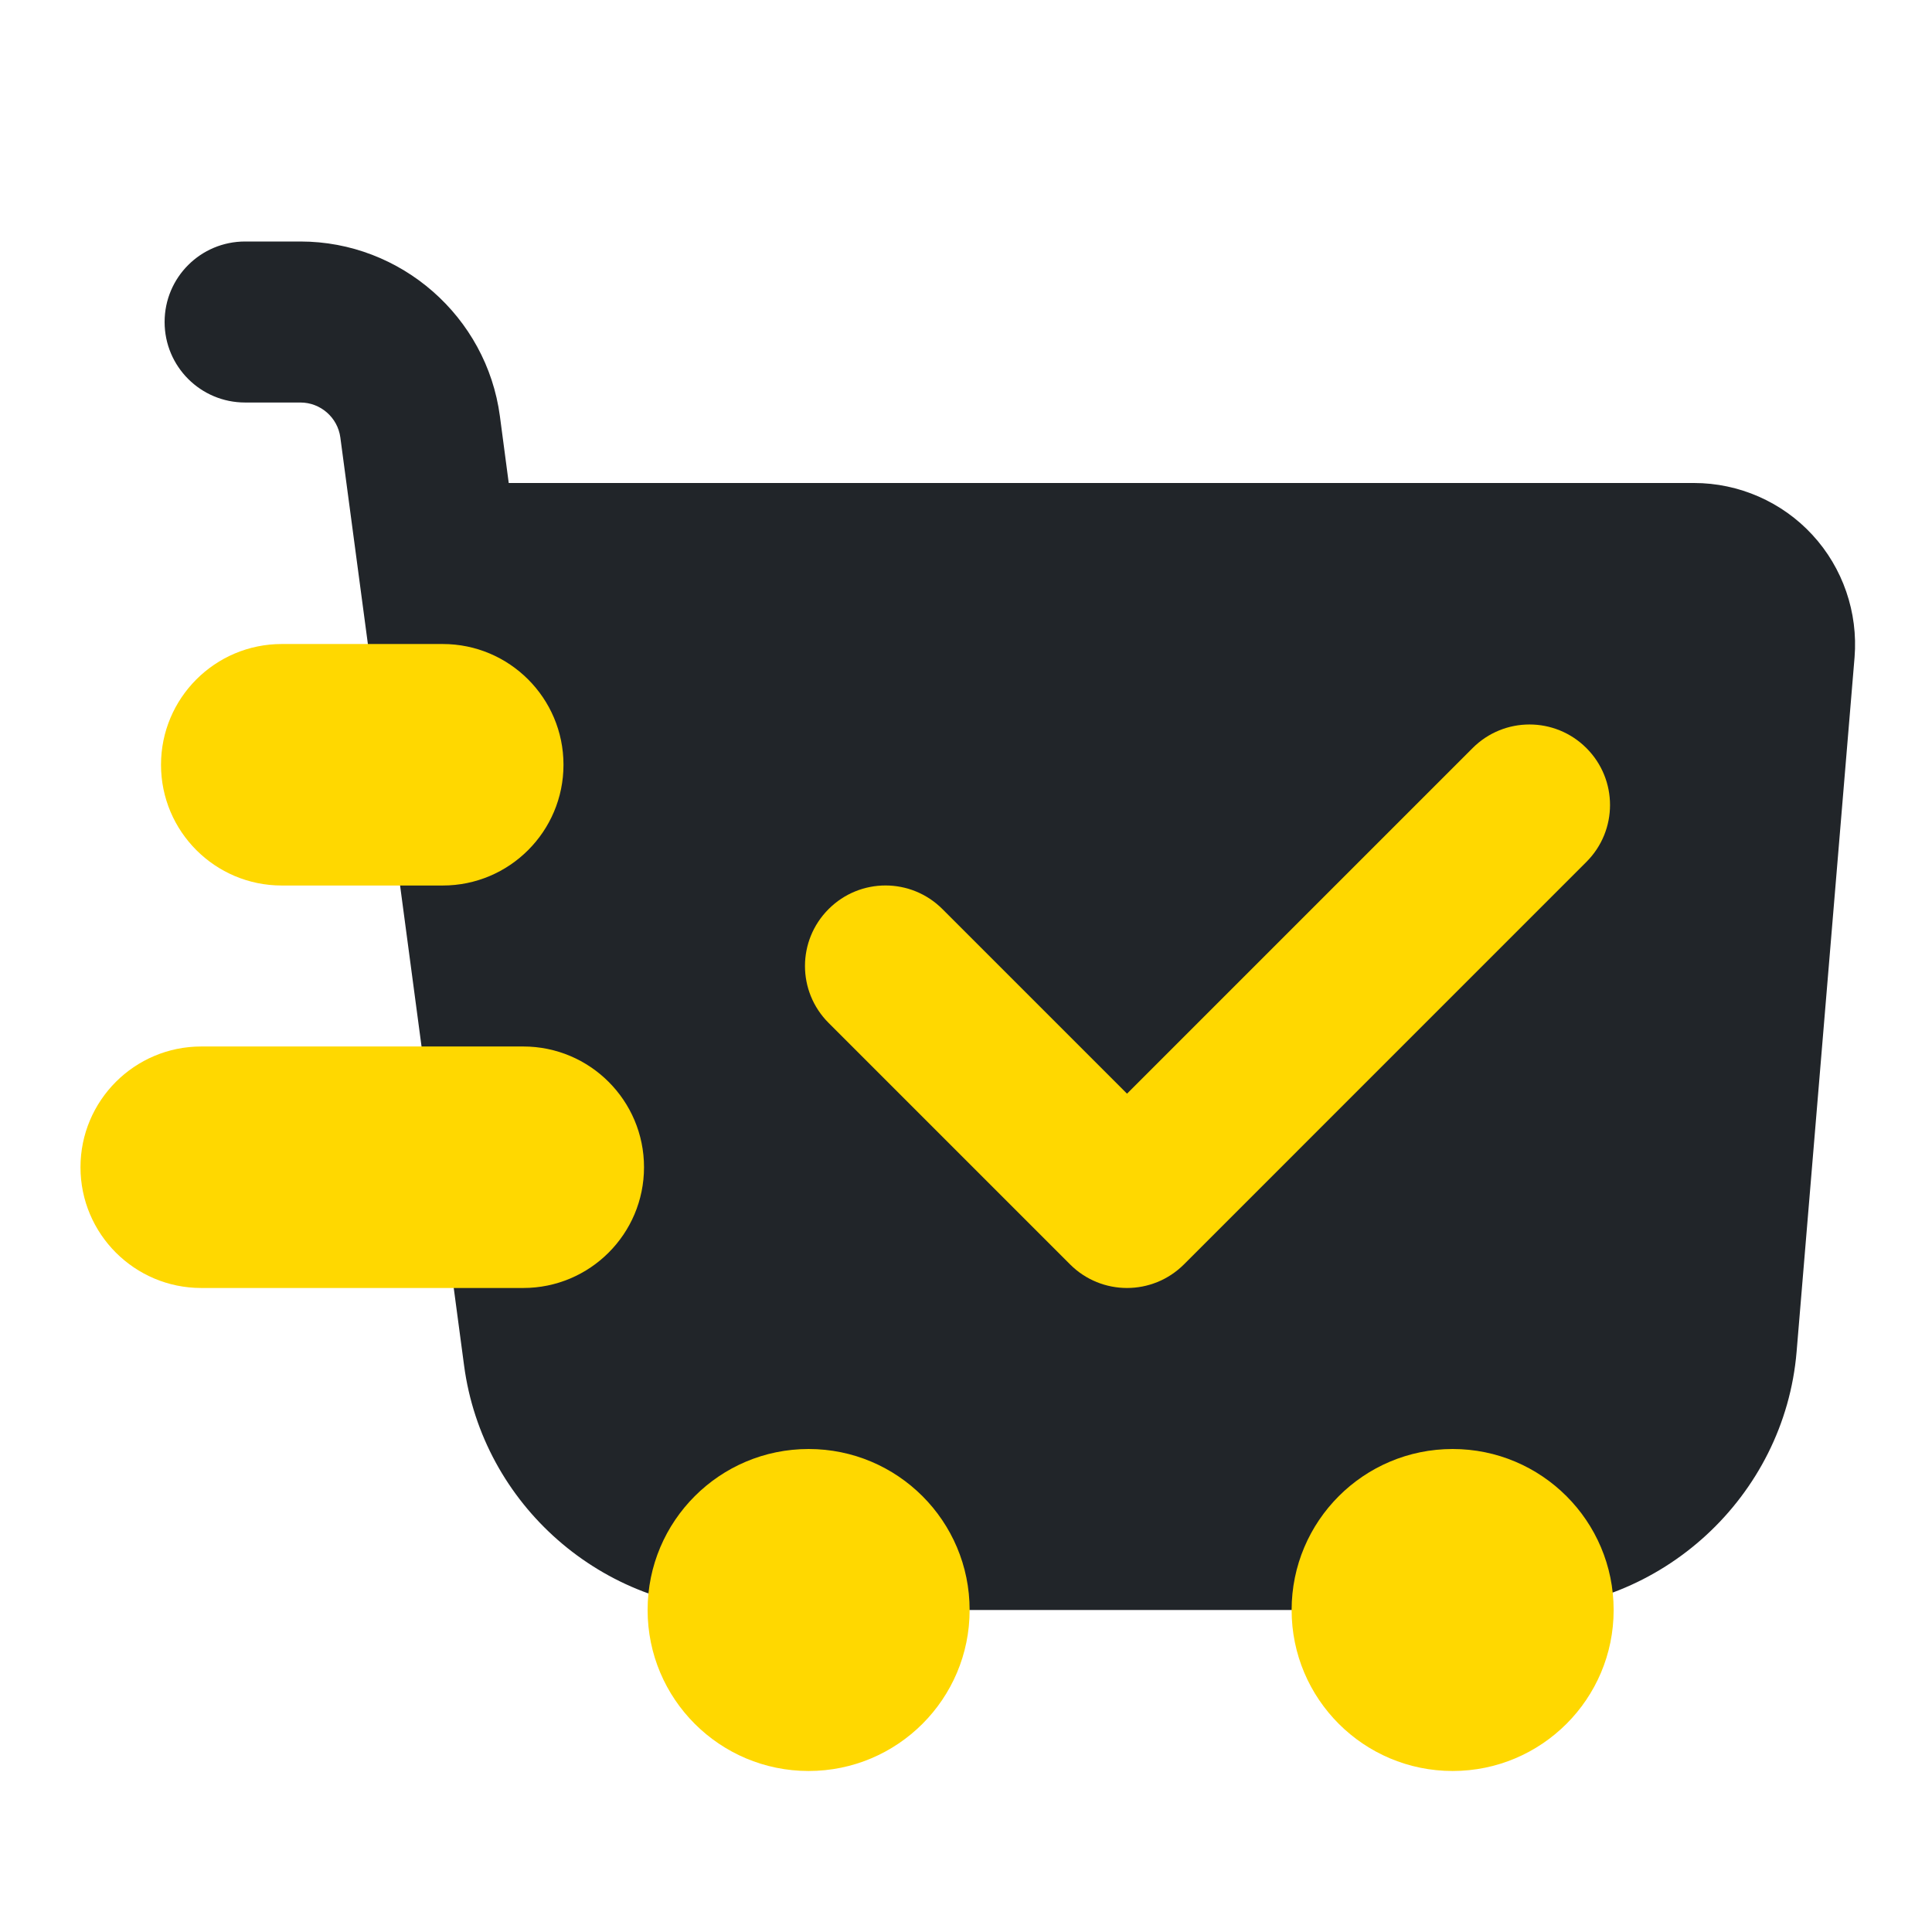
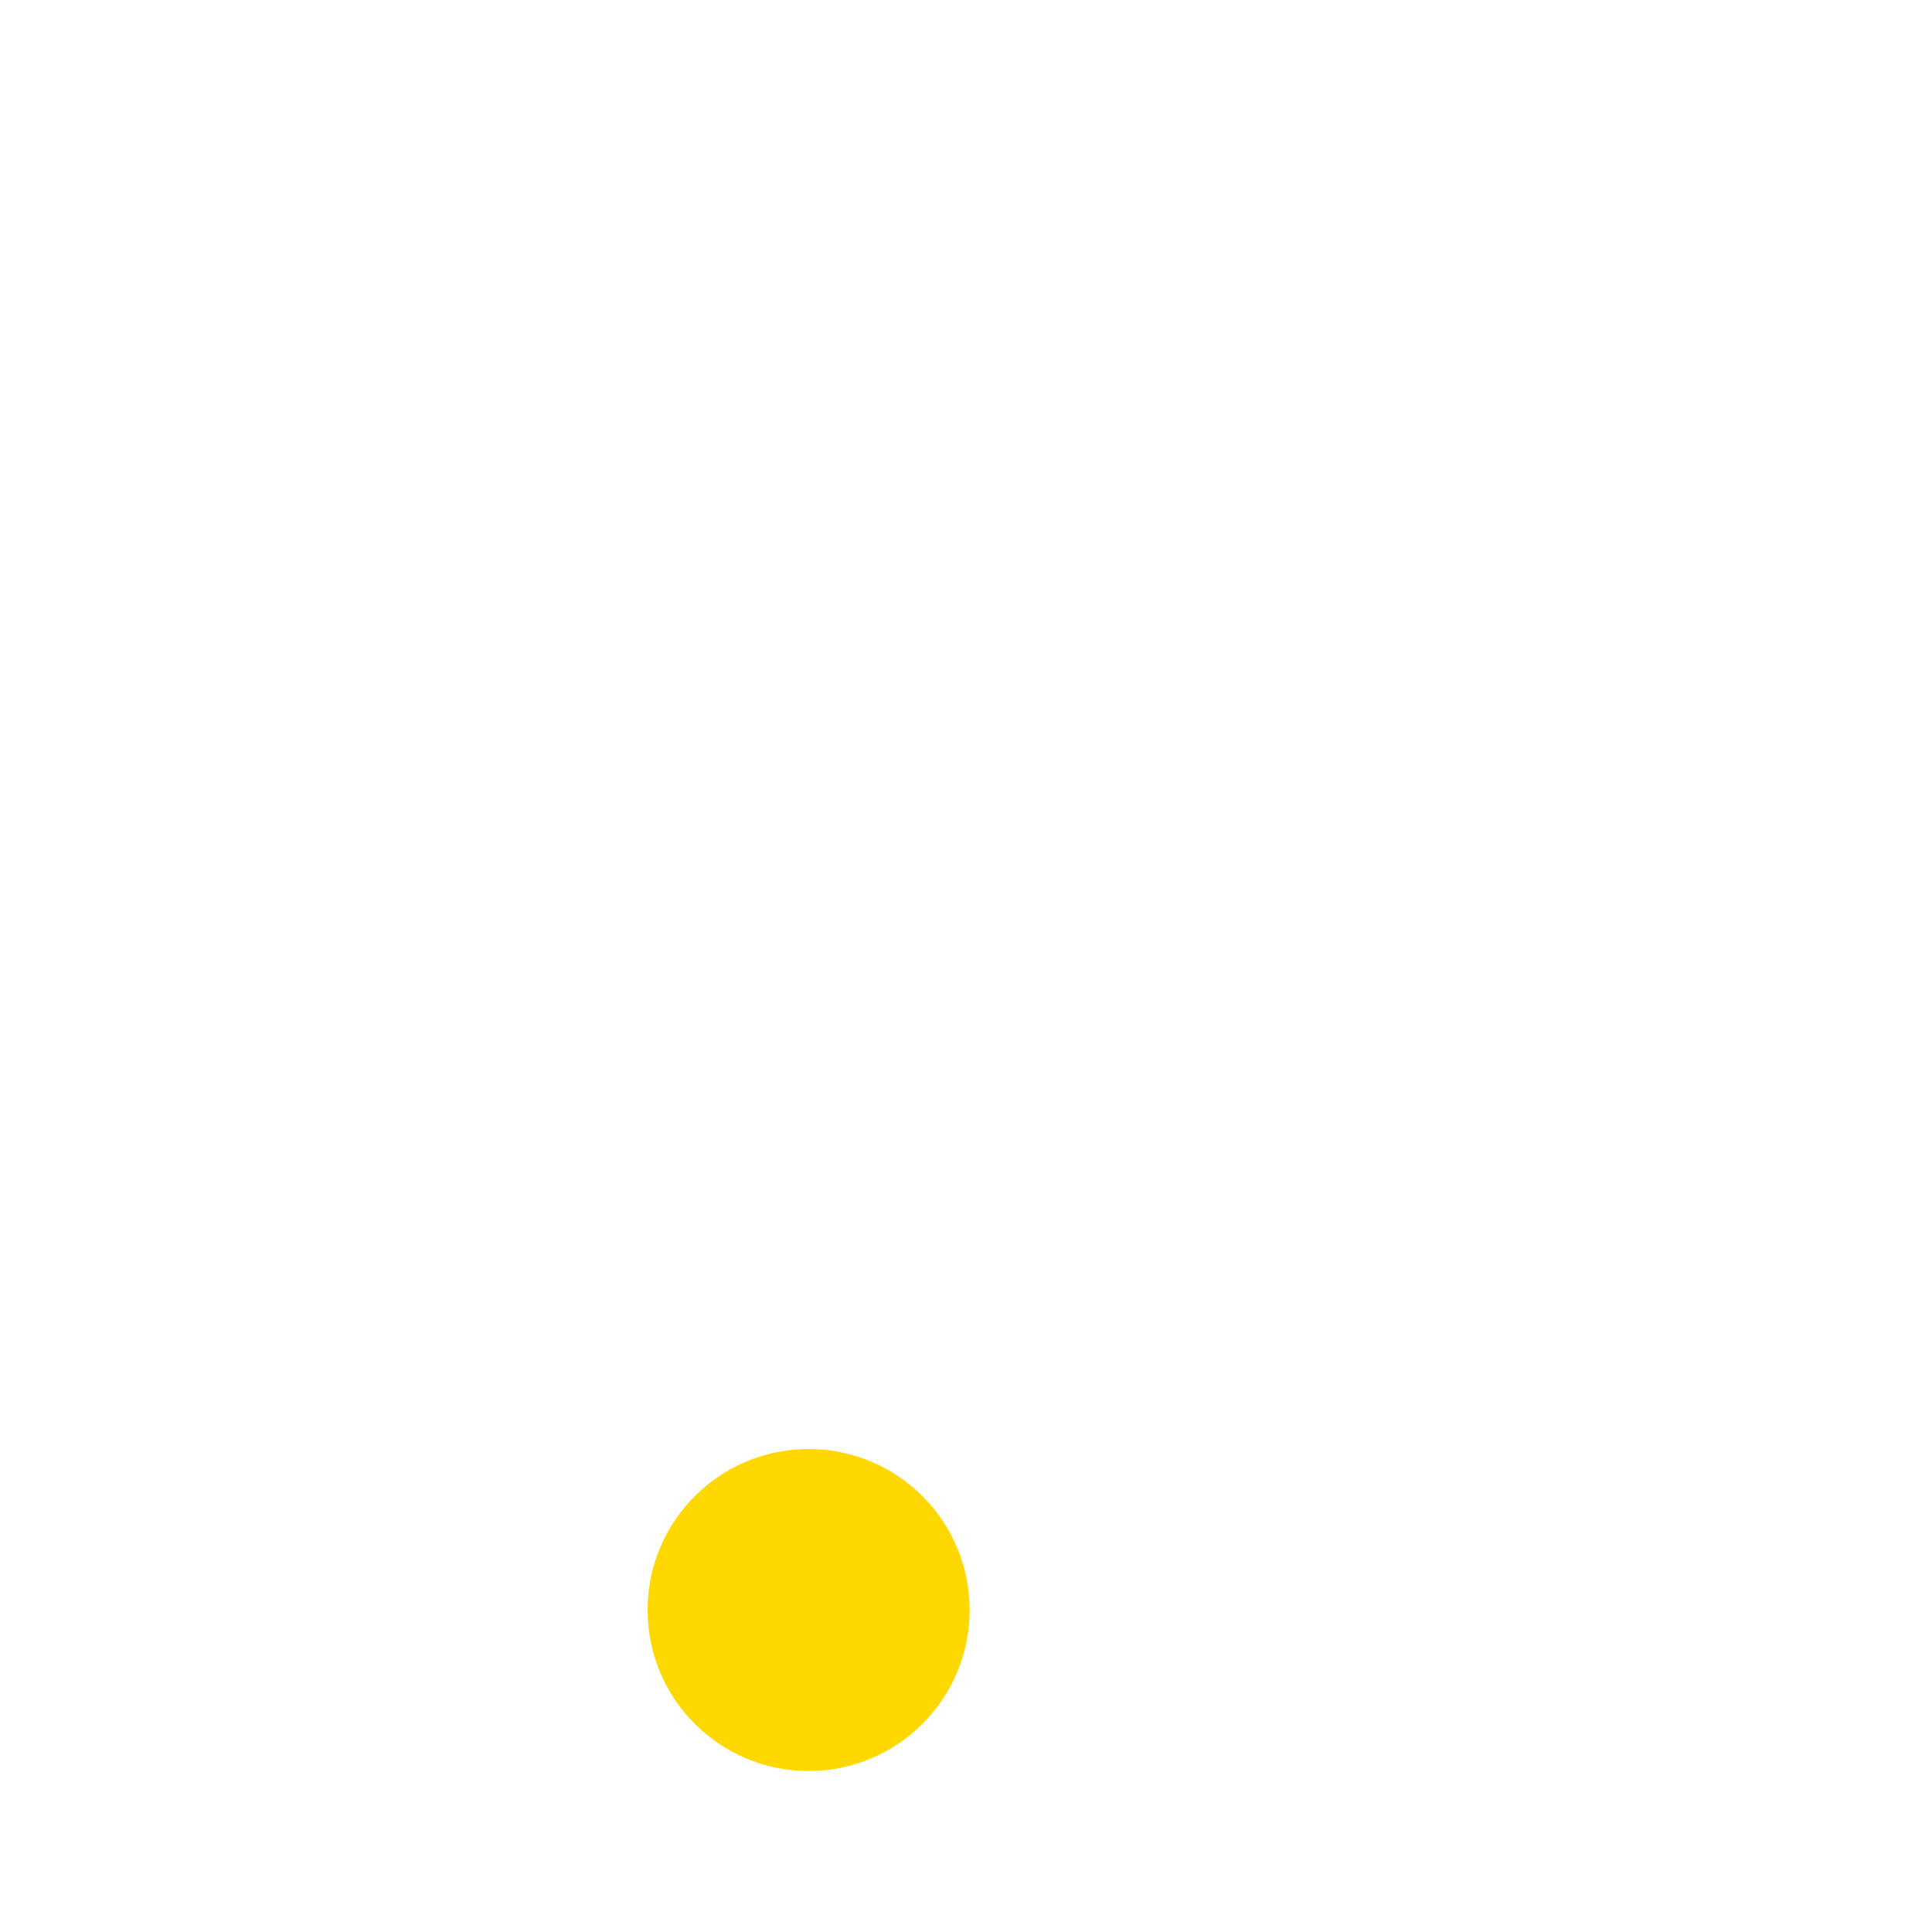
<svg xmlns="http://www.w3.org/2000/svg" width="50" height="50" viewBox="0 0 50 50" fill="none">
-   <path d="M46.906 13.844C46.121 12.99 45.004 12.5 43.842 12.5H13.166L12.937 10.769C12.594 8.194 10.375 6.25 7.775 6.25H6.344C5.191 6.25 4.26 7.181 4.26 8.333C4.26 9.485 5.191 10.417 6.344 10.417H7.775C8.296 10.417 8.739 10.806 8.808 11.321L12.01 35.337C12.489 38.946 15.596 41.667 19.235 41.667H39.229C42.992 41.667 46.183 38.731 46.496 34.981L47.996 17.01C48.089 15.852 47.694 14.698 46.906 13.844Z" fill="#212529" />
  <path d="M20.927 45.833C23.228 45.833 25.094 43.968 25.094 41.667C25.094 39.365 23.228 37.5 20.927 37.5C18.626 37.5 16.76 39.365 16.76 41.667C16.76 43.968 18.626 45.833 20.927 45.833Z" fill="#FFD800" />
-   <path d="M37.594 45.833C39.895 45.833 41.761 43.968 41.761 41.667C41.761 39.365 39.895 37.5 37.594 37.5C35.293 37.5 33.427 39.365 33.427 41.667C33.427 43.968 35.293 45.833 37.594 45.833Z" fill="#FFD800" />
-   <path d="M11.458 22.917H7.292C5.566 22.917 4.167 21.517 4.167 19.792C4.167 18.067 5.566 16.667 7.292 16.667H11.458C13.183 16.667 14.583 18.067 14.583 19.792C14.583 21.517 13.183 22.917 11.458 22.917Z" fill="#FFD800" />
-   <path d="M13.542 33.333H5.208C3.483 33.333 2.083 31.933 2.083 30.208C2.083 28.483 3.483 27.083 5.208 27.083H13.542C15.267 27.083 16.667 28.483 16.667 30.208C16.667 31.933 15.267 33.333 13.542 33.333Z" fill="#FFD800" />
-   <path d="M29.167 33.333C28.634 33.333 28.1 33.129 27.694 32.723L21.444 26.473C20.629 25.658 20.629 24.342 21.444 23.527C22.259 22.712 23.575 22.712 24.39 23.527L29.167 28.304L38.111 19.36C38.925 18.546 40.242 18.546 41.056 19.36C41.871 20.175 41.871 21.492 41.056 22.306L30.64 32.723C30.233 33.129 29.7 33.333 29.167 33.333Z" fill="#FFD800" />
</svg>